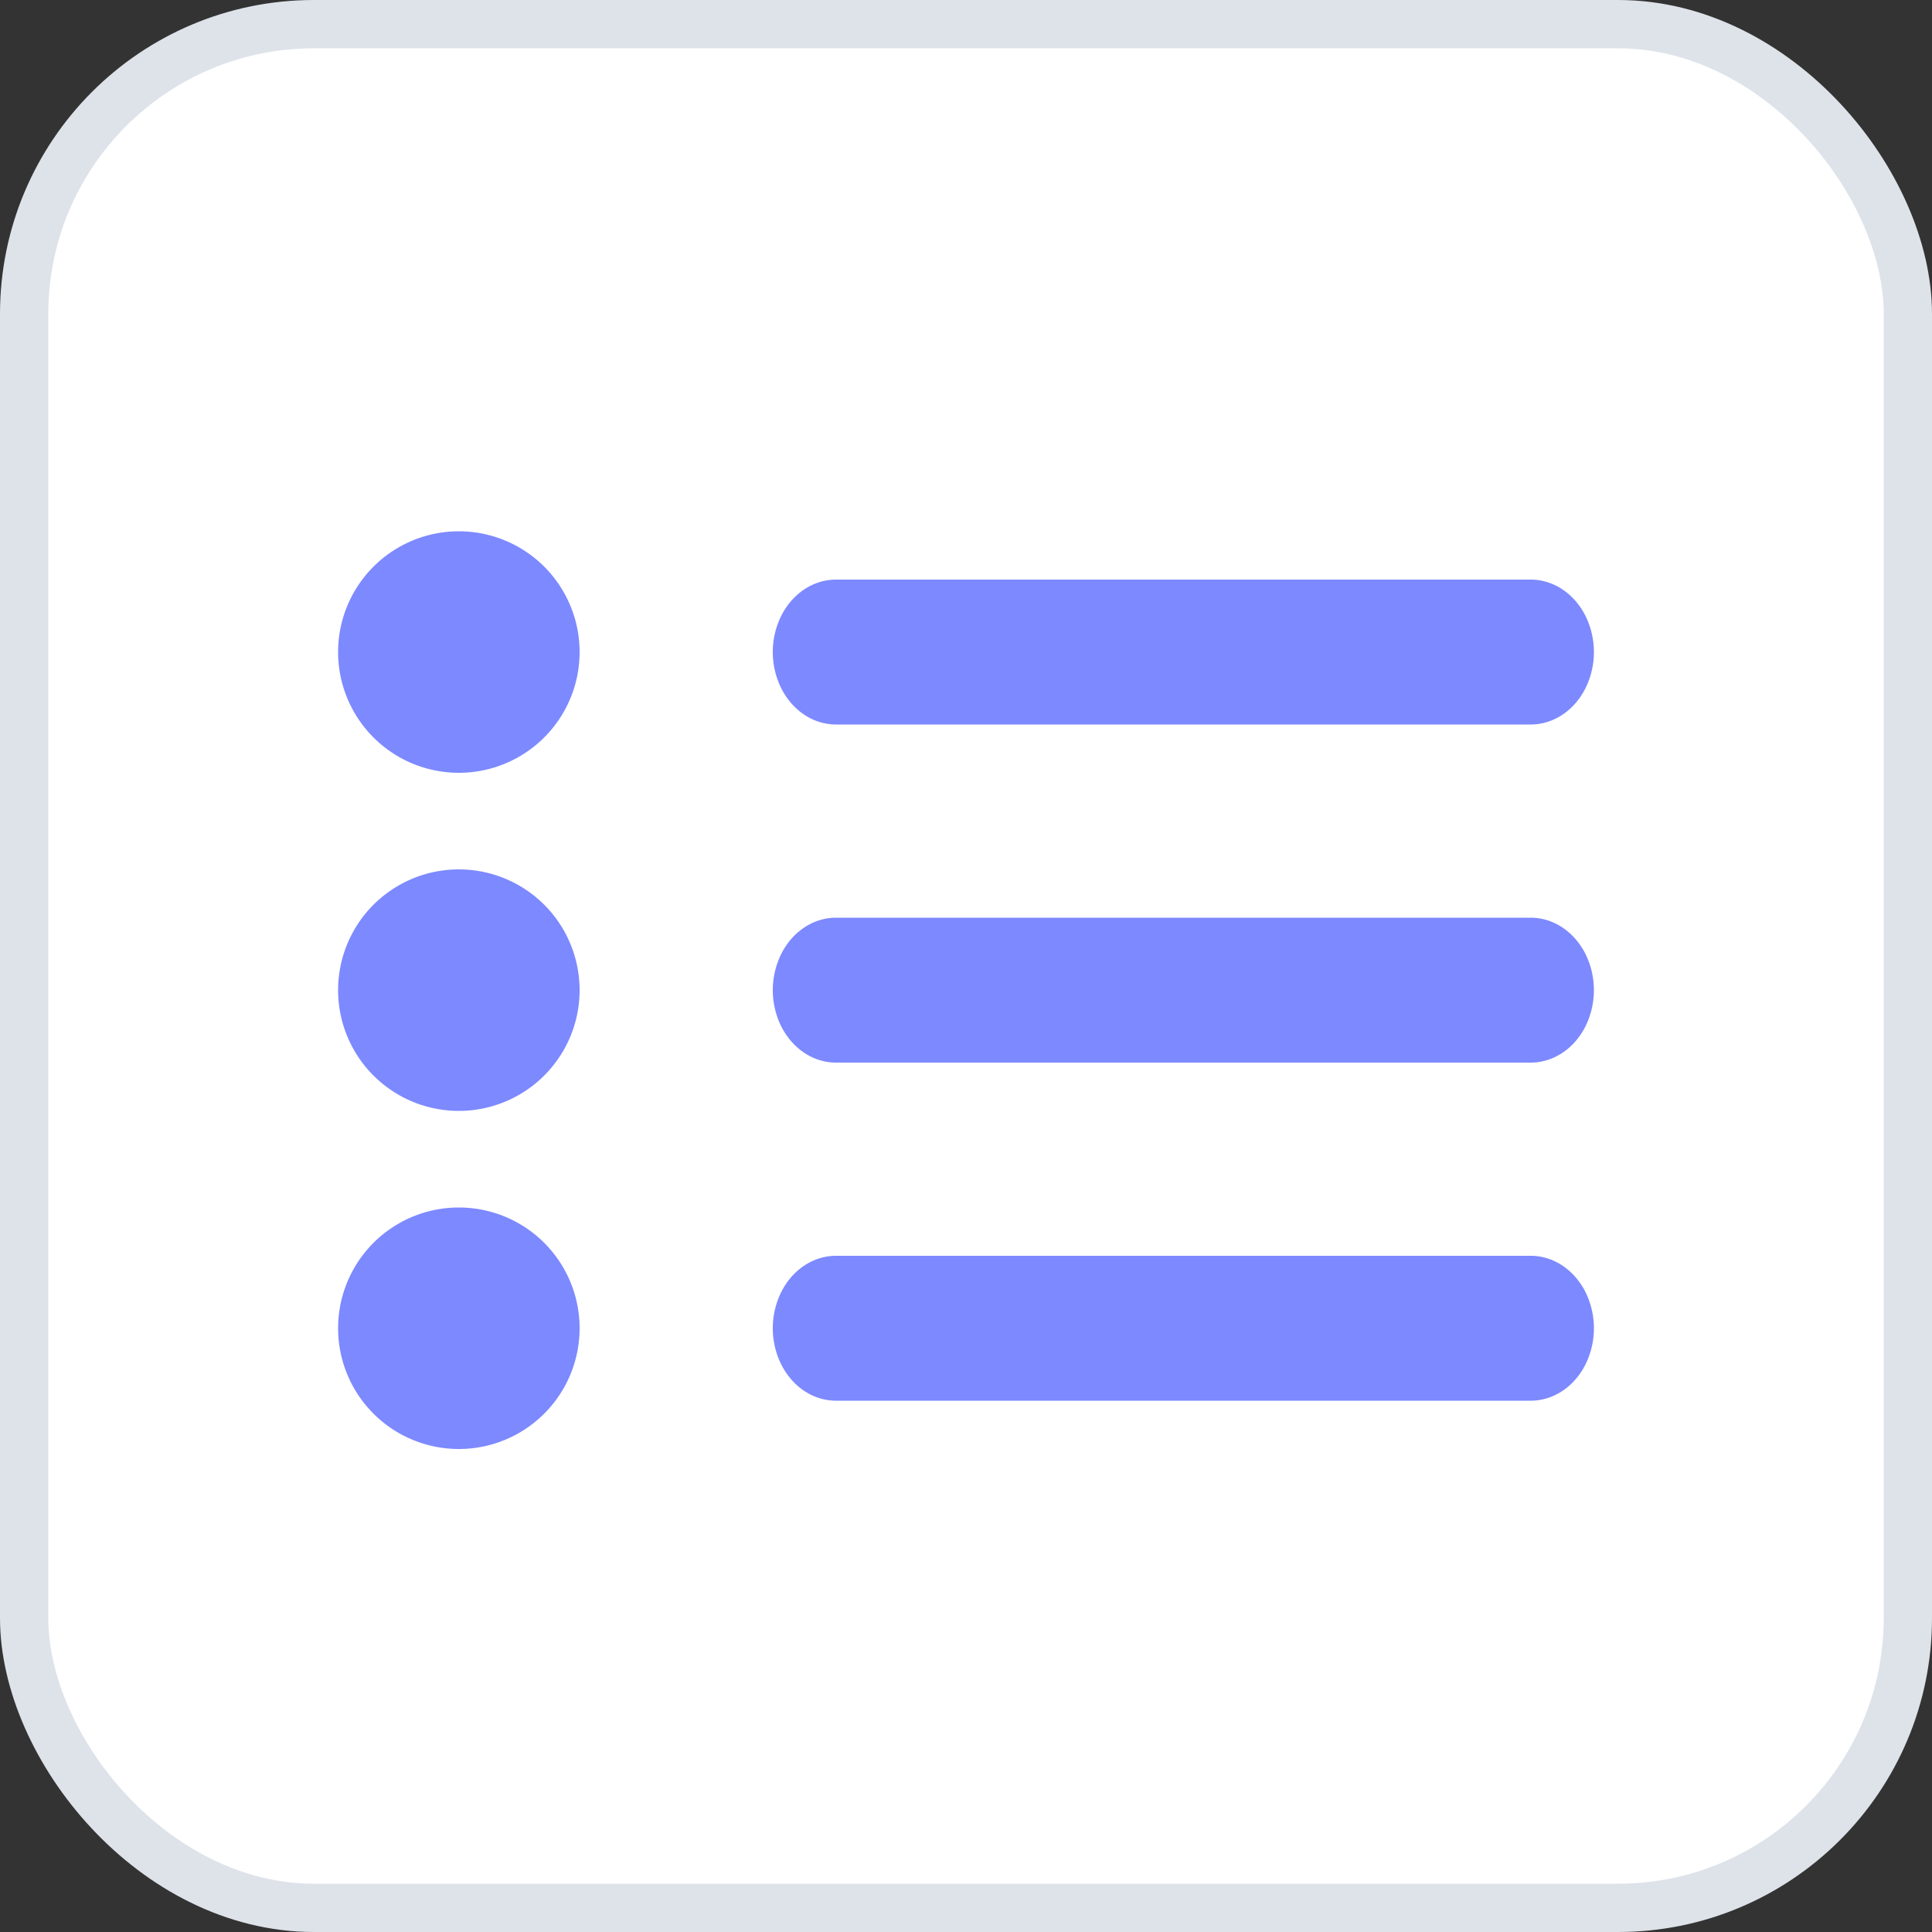
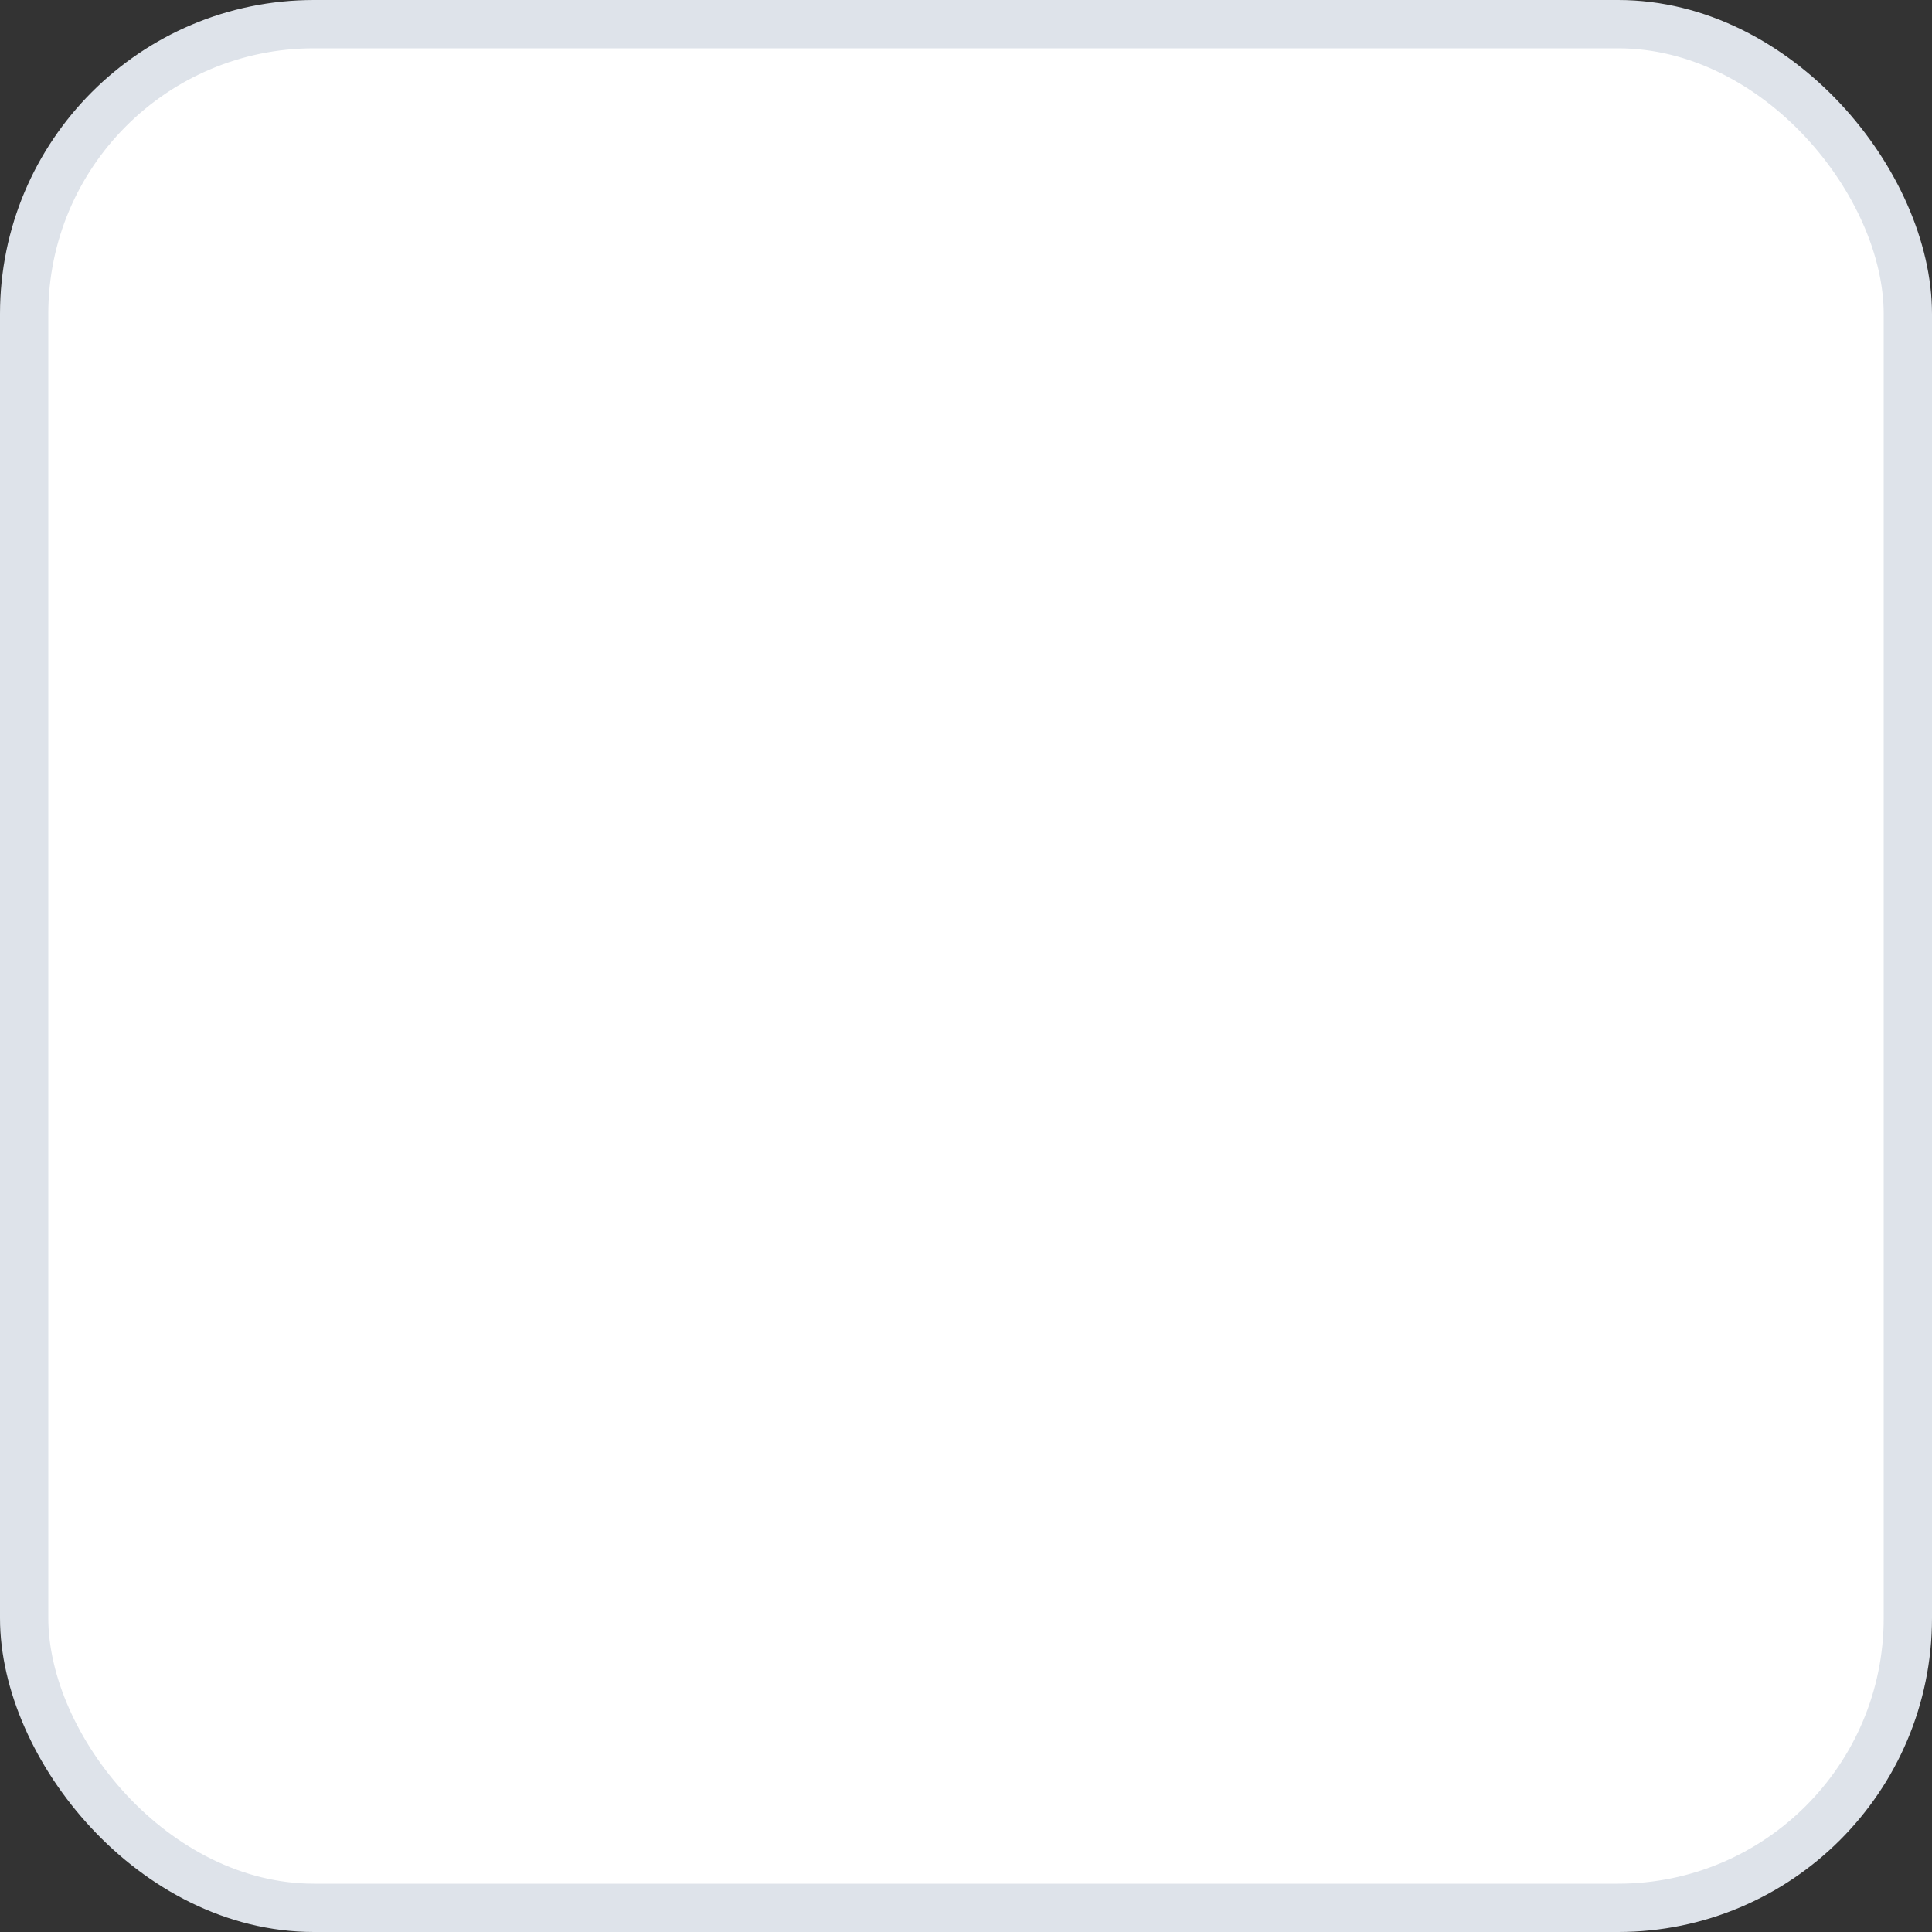
<svg xmlns="http://www.w3.org/2000/svg" width="40" height="40" viewBox="0 0 40 40">
  <rect x="0" y="0" width="40" height="40" fill="#333333" stroke="none" />
  <g fill="none" fill-rule="evenodd">
    <rect stroke="#DEE3EA" fill="#FFF" x=".5" y=".5" width="39" height="39" rx="6" />
    <g fill="#7D89FF" fill-rule="nonzero">
-       <path d="M12 13.5a2.5 2.5 0 1 1-5 0 2.5 2.5 0 0 1 5 0M12 20.5a2.5 2.5 0 1 1-5 0 2.5 2.5 0 0 1 5 0M12 27.5a2.5 2.5 0 1 1-5 0 2.5 2.5 0 0 1 5 0M17.308 15h14.384c.467 0 .9-.286 1.133-.75a1.692 1.692 0 0 0 0-1.5c-.234-.464-.666-.75-1.133-.75H17.308c-.467 0-.9.286-1.133.75a1.692 1.692 0 0 0 0 1.5c.234.464.666.75 1.133.75zM31.692 19H17.308c-.467 0-.9.286-1.133.75a1.693 1.693 0 0 0 0 1.5c.234.464.666.75 1.133.75h14.384c.467 0 .9-.286 1.133-.75a1.693 1.693 0 0 0 0-1.5c-.234-.464-.666-.75-1.133-.75zM31.692 26H17.308c-.467 0-.9.286-1.133.75a1.692 1.692 0 0 0 0 1.5c.234.464.666.75 1.133.75h14.384c.467 0 .9-.286 1.133-.75a1.692 1.692 0 0 0 0-1.5c-.234-.464-.666-.75-1.133-.75z" />
-     </g>
+       </g>
  </g>
</svg>